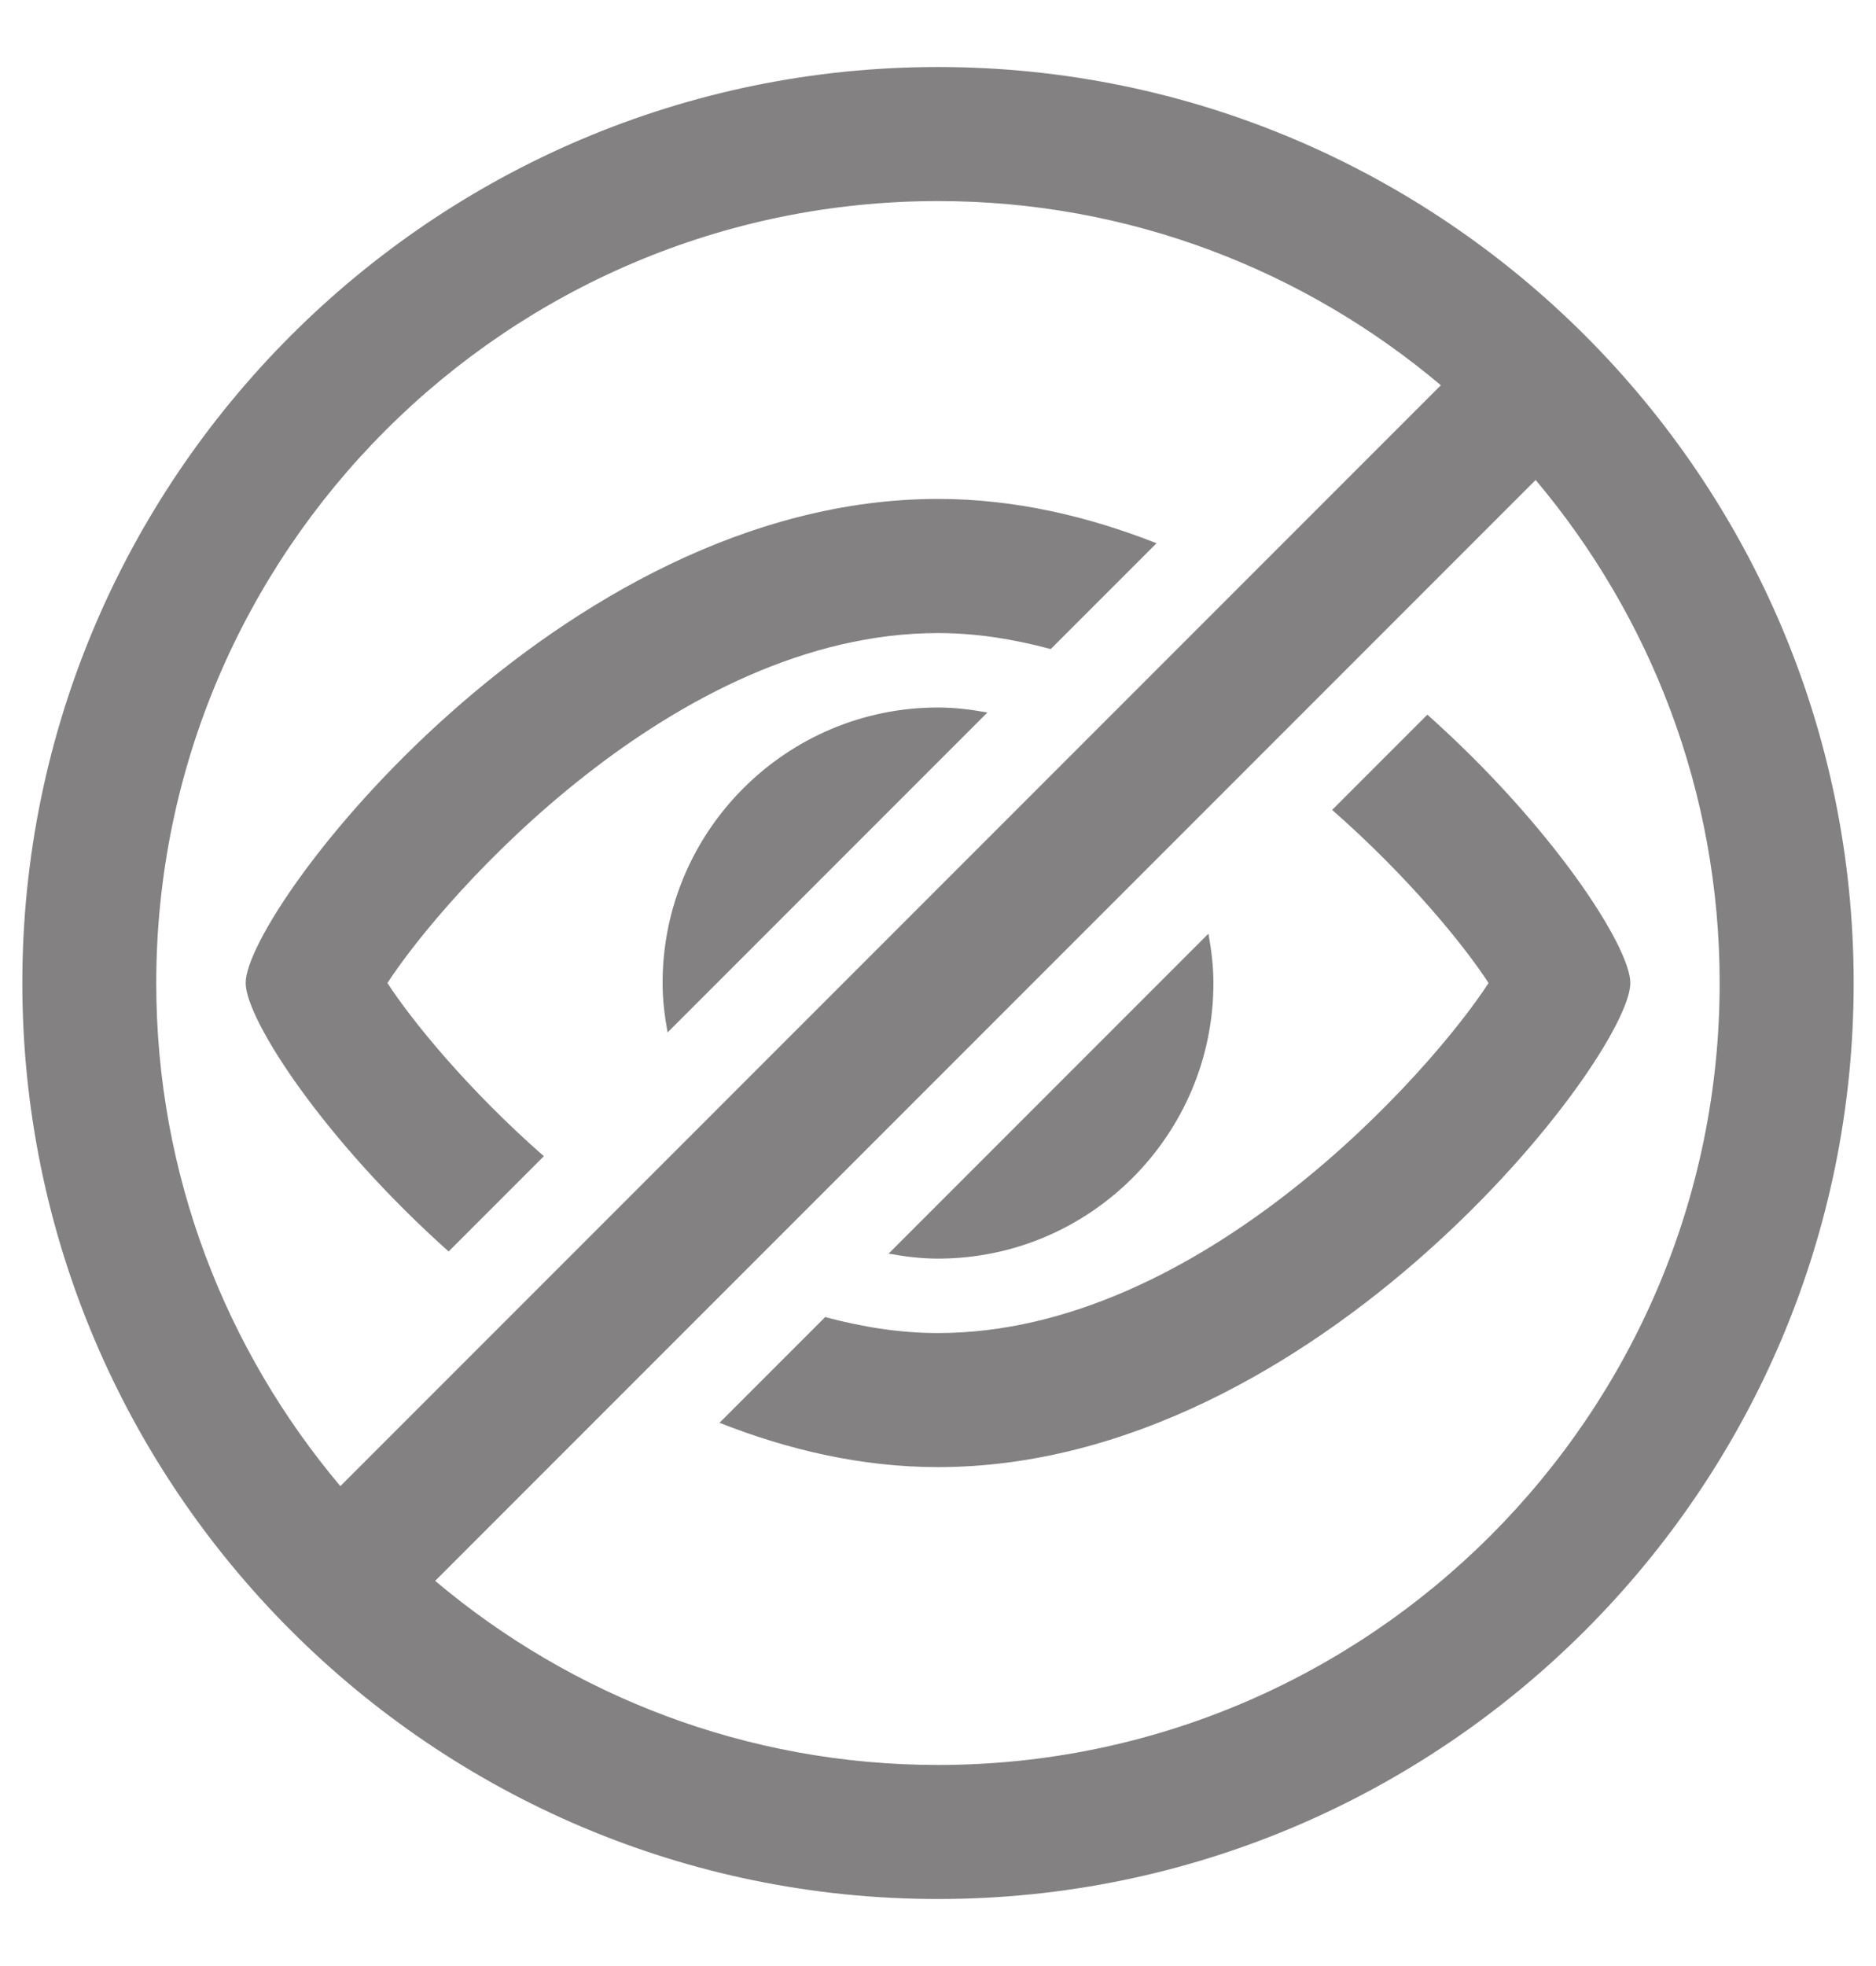
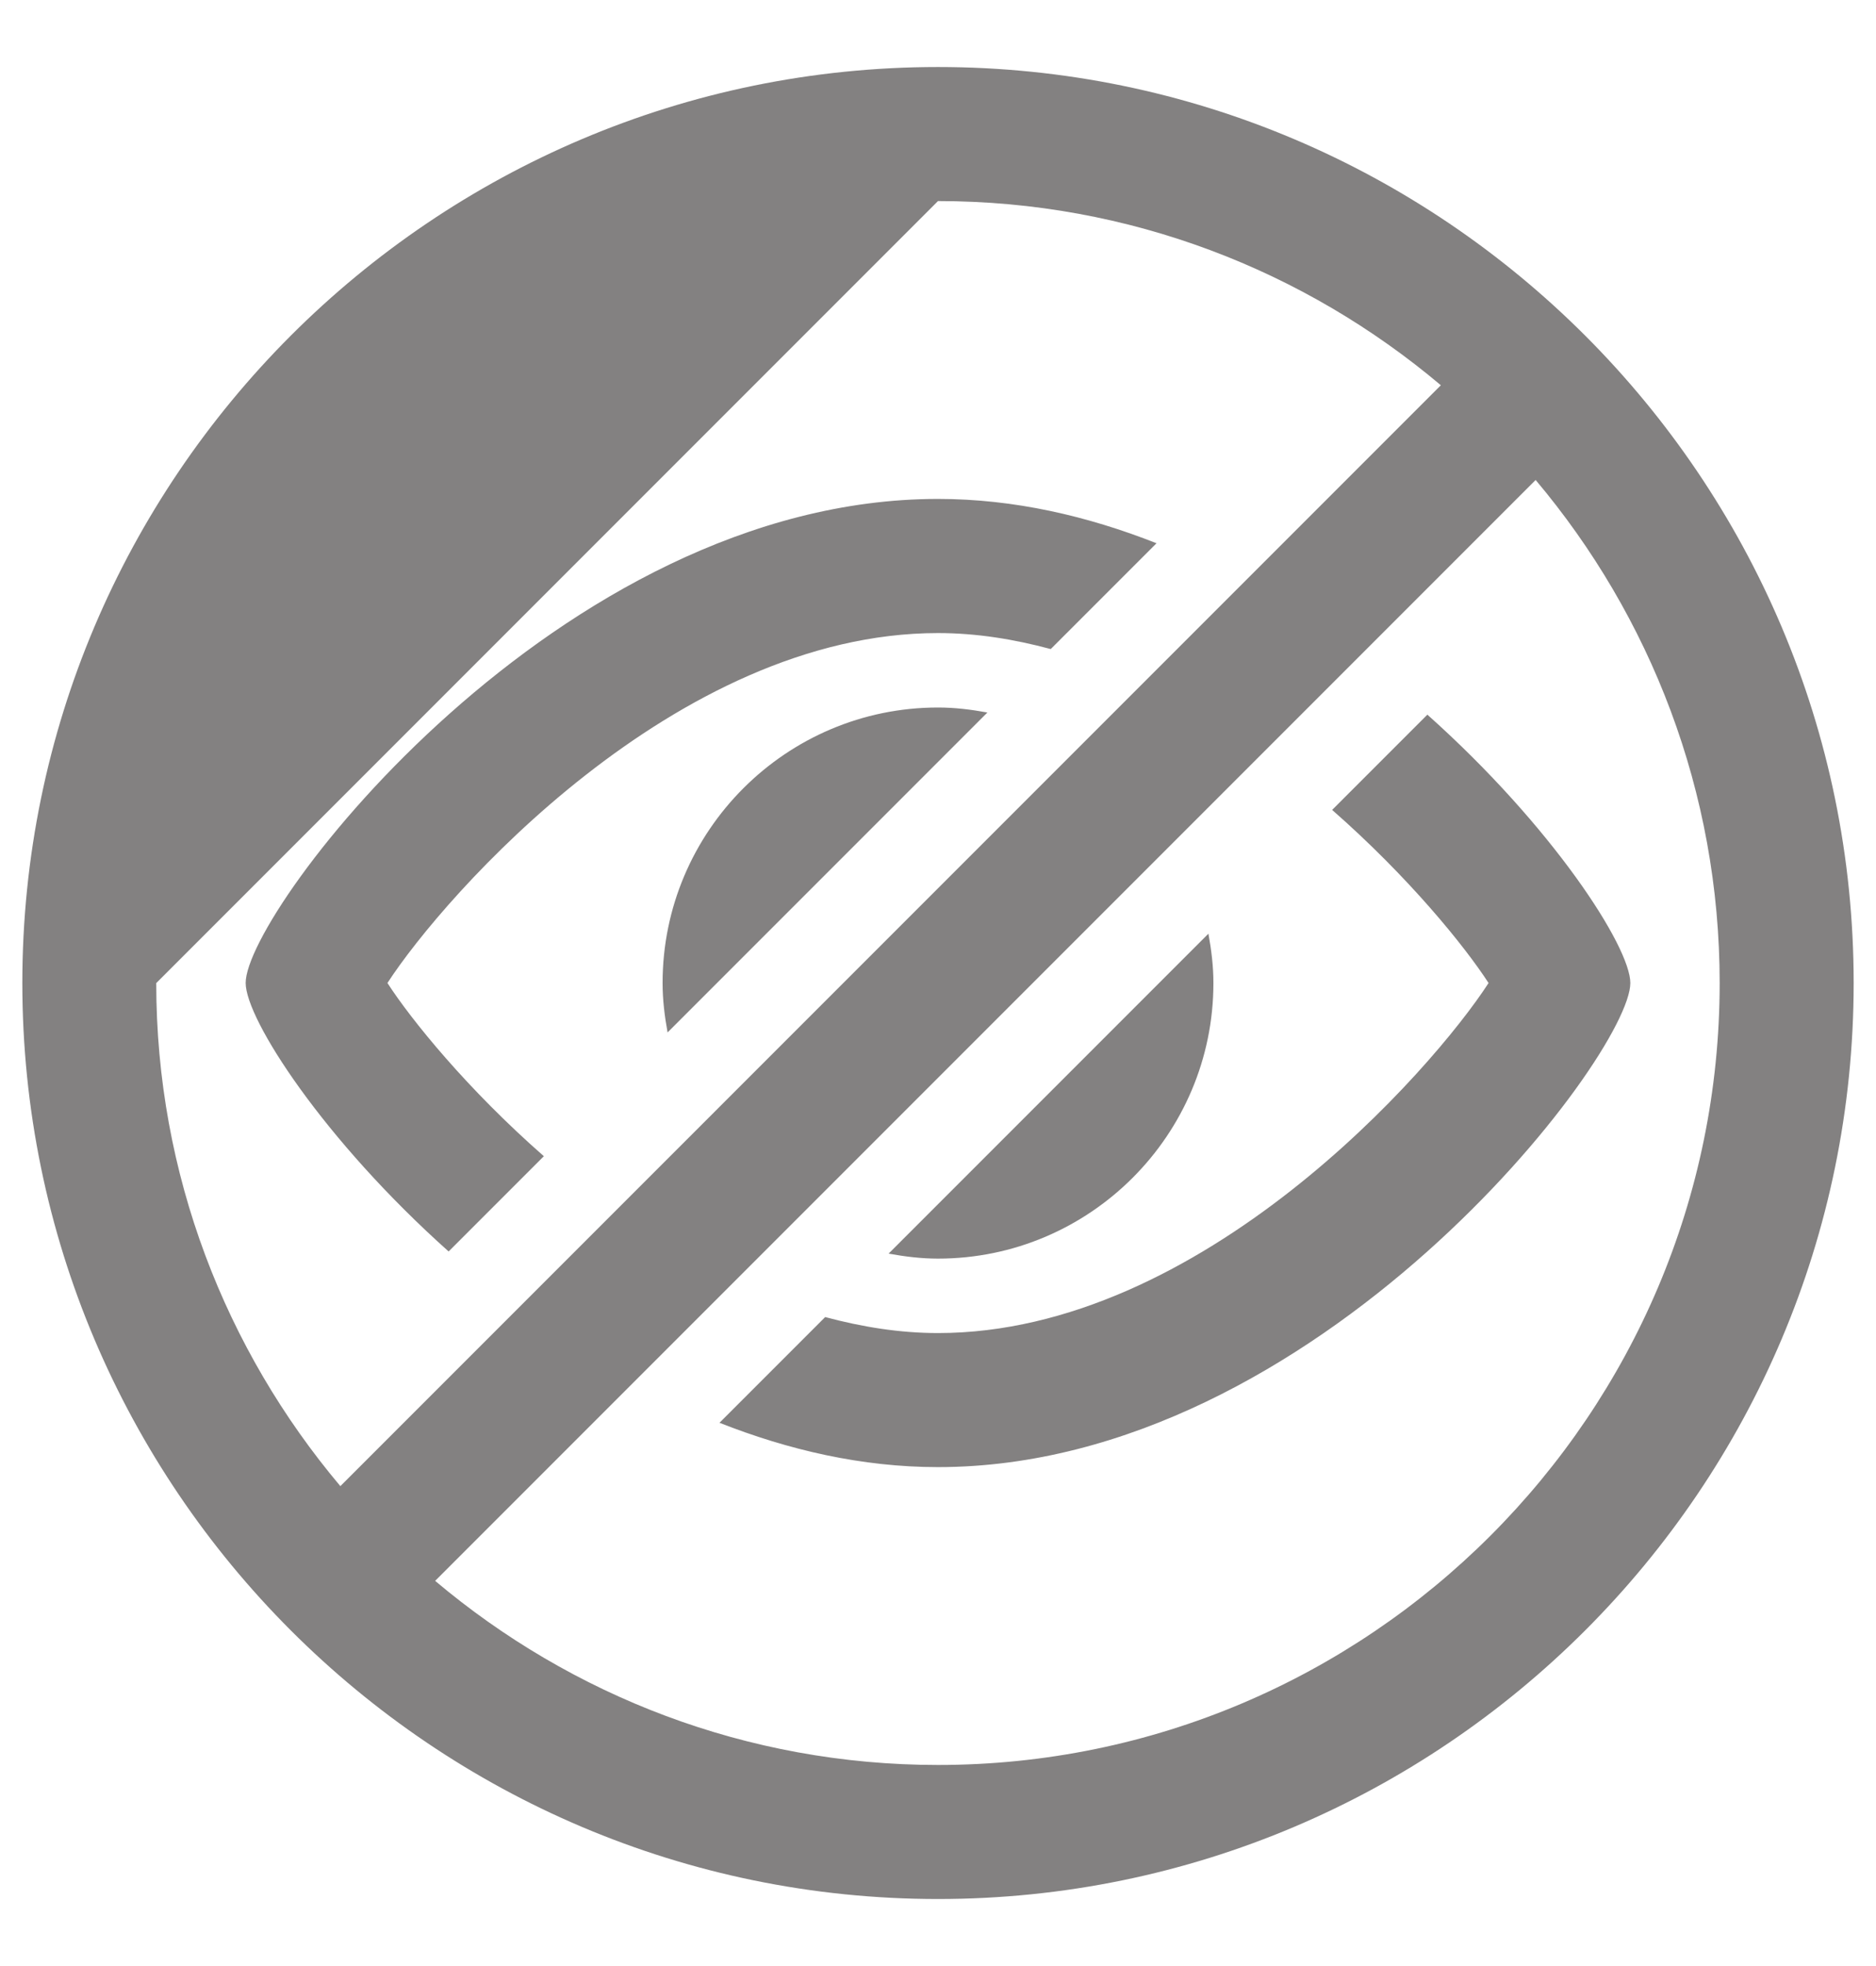
<svg xmlns="http://www.w3.org/2000/svg" width="21" height="22" viewBox="0 0 21 22" fill="none">
-   <path fill-rule="evenodd" clip-rule="evenodd" d="M10.5 0.75C4.848 0.75 0.25 5.348 0.25 11C0.25 16.652 4.848 21.25 10.5 21.25C16.152 21.25 20.75 16.652 20.75 11C20.75 5.348 16.152 0.75 10.5 0.75ZM10.5 2.25C12.643 2.25 14.606 3.027 16.129 4.311L13.908 6.532L12.795 7.645L12.076 8.364L10.95 9.49L8.99 11.45L7.864 12.576L6.874 13.566L5.802 14.638L3.81 16.63C2.527 15.107 1.749 13.144 1.749 11.001C1.75 6.175 5.675 2.25 10.5 2.25ZM10.5 19.75C8.357 19.75 6.394 18.973 4.871 17.69L7.092 15.469L8.205 14.356L8.924 13.637L10.05 12.511L12.01 10.551L13.136 9.425L14.125 8.436L15.198 7.363L17.19 5.371C18.473 6.894 19.25 8.857 19.25 11C19.25 15.825 15.325 19.75 10.5 19.75ZM13.583 11C13.583 10.811 13.56 10.628 13.527 10.448L9.947 14.028C10.127 14.061 10.311 14.084 10.5 14.084C12.2 14.084 13.583 12.7 13.583 11ZM7.473 11.553C7.44 11.373 7.417 11.189 7.417 11C7.417 9.3 8.8 7.917 10.5 7.917C10.689 7.917 10.873 7.94 11.053 7.973L7.473 11.553ZM5.022 14.004L6.088 12.938C5.232 12.188 4.606 11.415 4.337 11C4.968 10.026 7.556 7.084 10.5 7.084C10.931 7.084 11.352 7.153 11.762 7.263L12.946 6.079C12.175 5.775 11.353 5.583 10.5 5.583C6.255 5.583 2.75 10.185 2.75 10.999C2.75 11.405 3.622 12.754 5.022 14.004ZM14.912 9.063L15.978 7.997C17.378 9.246 18.25 10.594 18.25 11C18.25 11.814 14.745 16.417 10.5 16.417C9.646 16.417 8.825 16.225 8.054 15.921L9.237 14.738C9.648 14.848 10.069 14.917 10.5 14.917C13.446 14.917 16.032 11.975 16.663 11C16.394 10.585 15.768 9.813 14.912 9.063Z" fill="#838181" />
+   <path fill-rule="evenodd" clip-rule="evenodd" d="M10.5 0.75C4.848 0.75 0.25 5.348 0.25 11C0.25 16.652 4.848 21.25 10.5 21.25C16.152 21.25 20.75 16.652 20.75 11C20.75 5.348 16.152 0.75 10.5 0.75ZM10.5 2.25C12.643 2.25 14.606 3.027 16.129 4.311L13.908 6.532L12.795 7.645L12.076 8.364L10.95 9.49L8.99 11.45L7.864 12.576L6.874 13.566L5.802 14.638L3.81 16.63C2.527 15.107 1.749 13.144 1.749 11.001ZM10.5 19.75C8.357 19.75 6.394 18.973 4.871 17.69L7.092 15.469L8.205 14.356L8.924 13.637L10.05 12.511L12.01 10.551L13.136 9.425L14.125 8.436L15.198 7.363L17.19 5.371C18.473 6.894 19.25 8.857 19.25 11C19.25 15.825 15.325 19.75 10.5 19.75ZM13.583 11C13.583 10.811 13.56 10.628 13.527 10.448L9.947 14.028C10.127 14.061 10.311 14.084 10.5 14.084C12.2 14.084 13.583 12.7 13.583 11ZM7.473 11.553C7.44 11.373 7.417 11.189 7.417 11C7.417 9.3 8.8 7.917 10.5 7.917C10.689 7.917 10.873 7.94 11.053 7.973L7.473 11.553ZM5.022 14.004L6.088 12.938C5.232 12.188 4.606 11.415 4.337 11C4.968 10.026 7.556 7.084 10.5 7.084C10.931 7.084 11.352 7.153 11.762 7.263L12.946 6.079C12.175 5.775 11.353 5.583 10.5 5.583C6.255 5.583 2.75 10.185 2.75 10.999C2.75 11.405 3.622 12.754 5.022 14.004ZM14.912 9.063L15.978 7.997C17.378 9.246 18.25 10.594 18.25 11C18.25 11.814 14.745 16.417 10.5 16.417C9.646 16.417 8.825 16.225 8.054 15.921L9.237 14.738C9.648 14.848 10.069 14.917 10.5 14.917C13.446 14.917 16.032 11.975 16.663 11C16.394 10.585 15.768 9.813 14.912 9.063Z" fill="#838181" />
</svg>